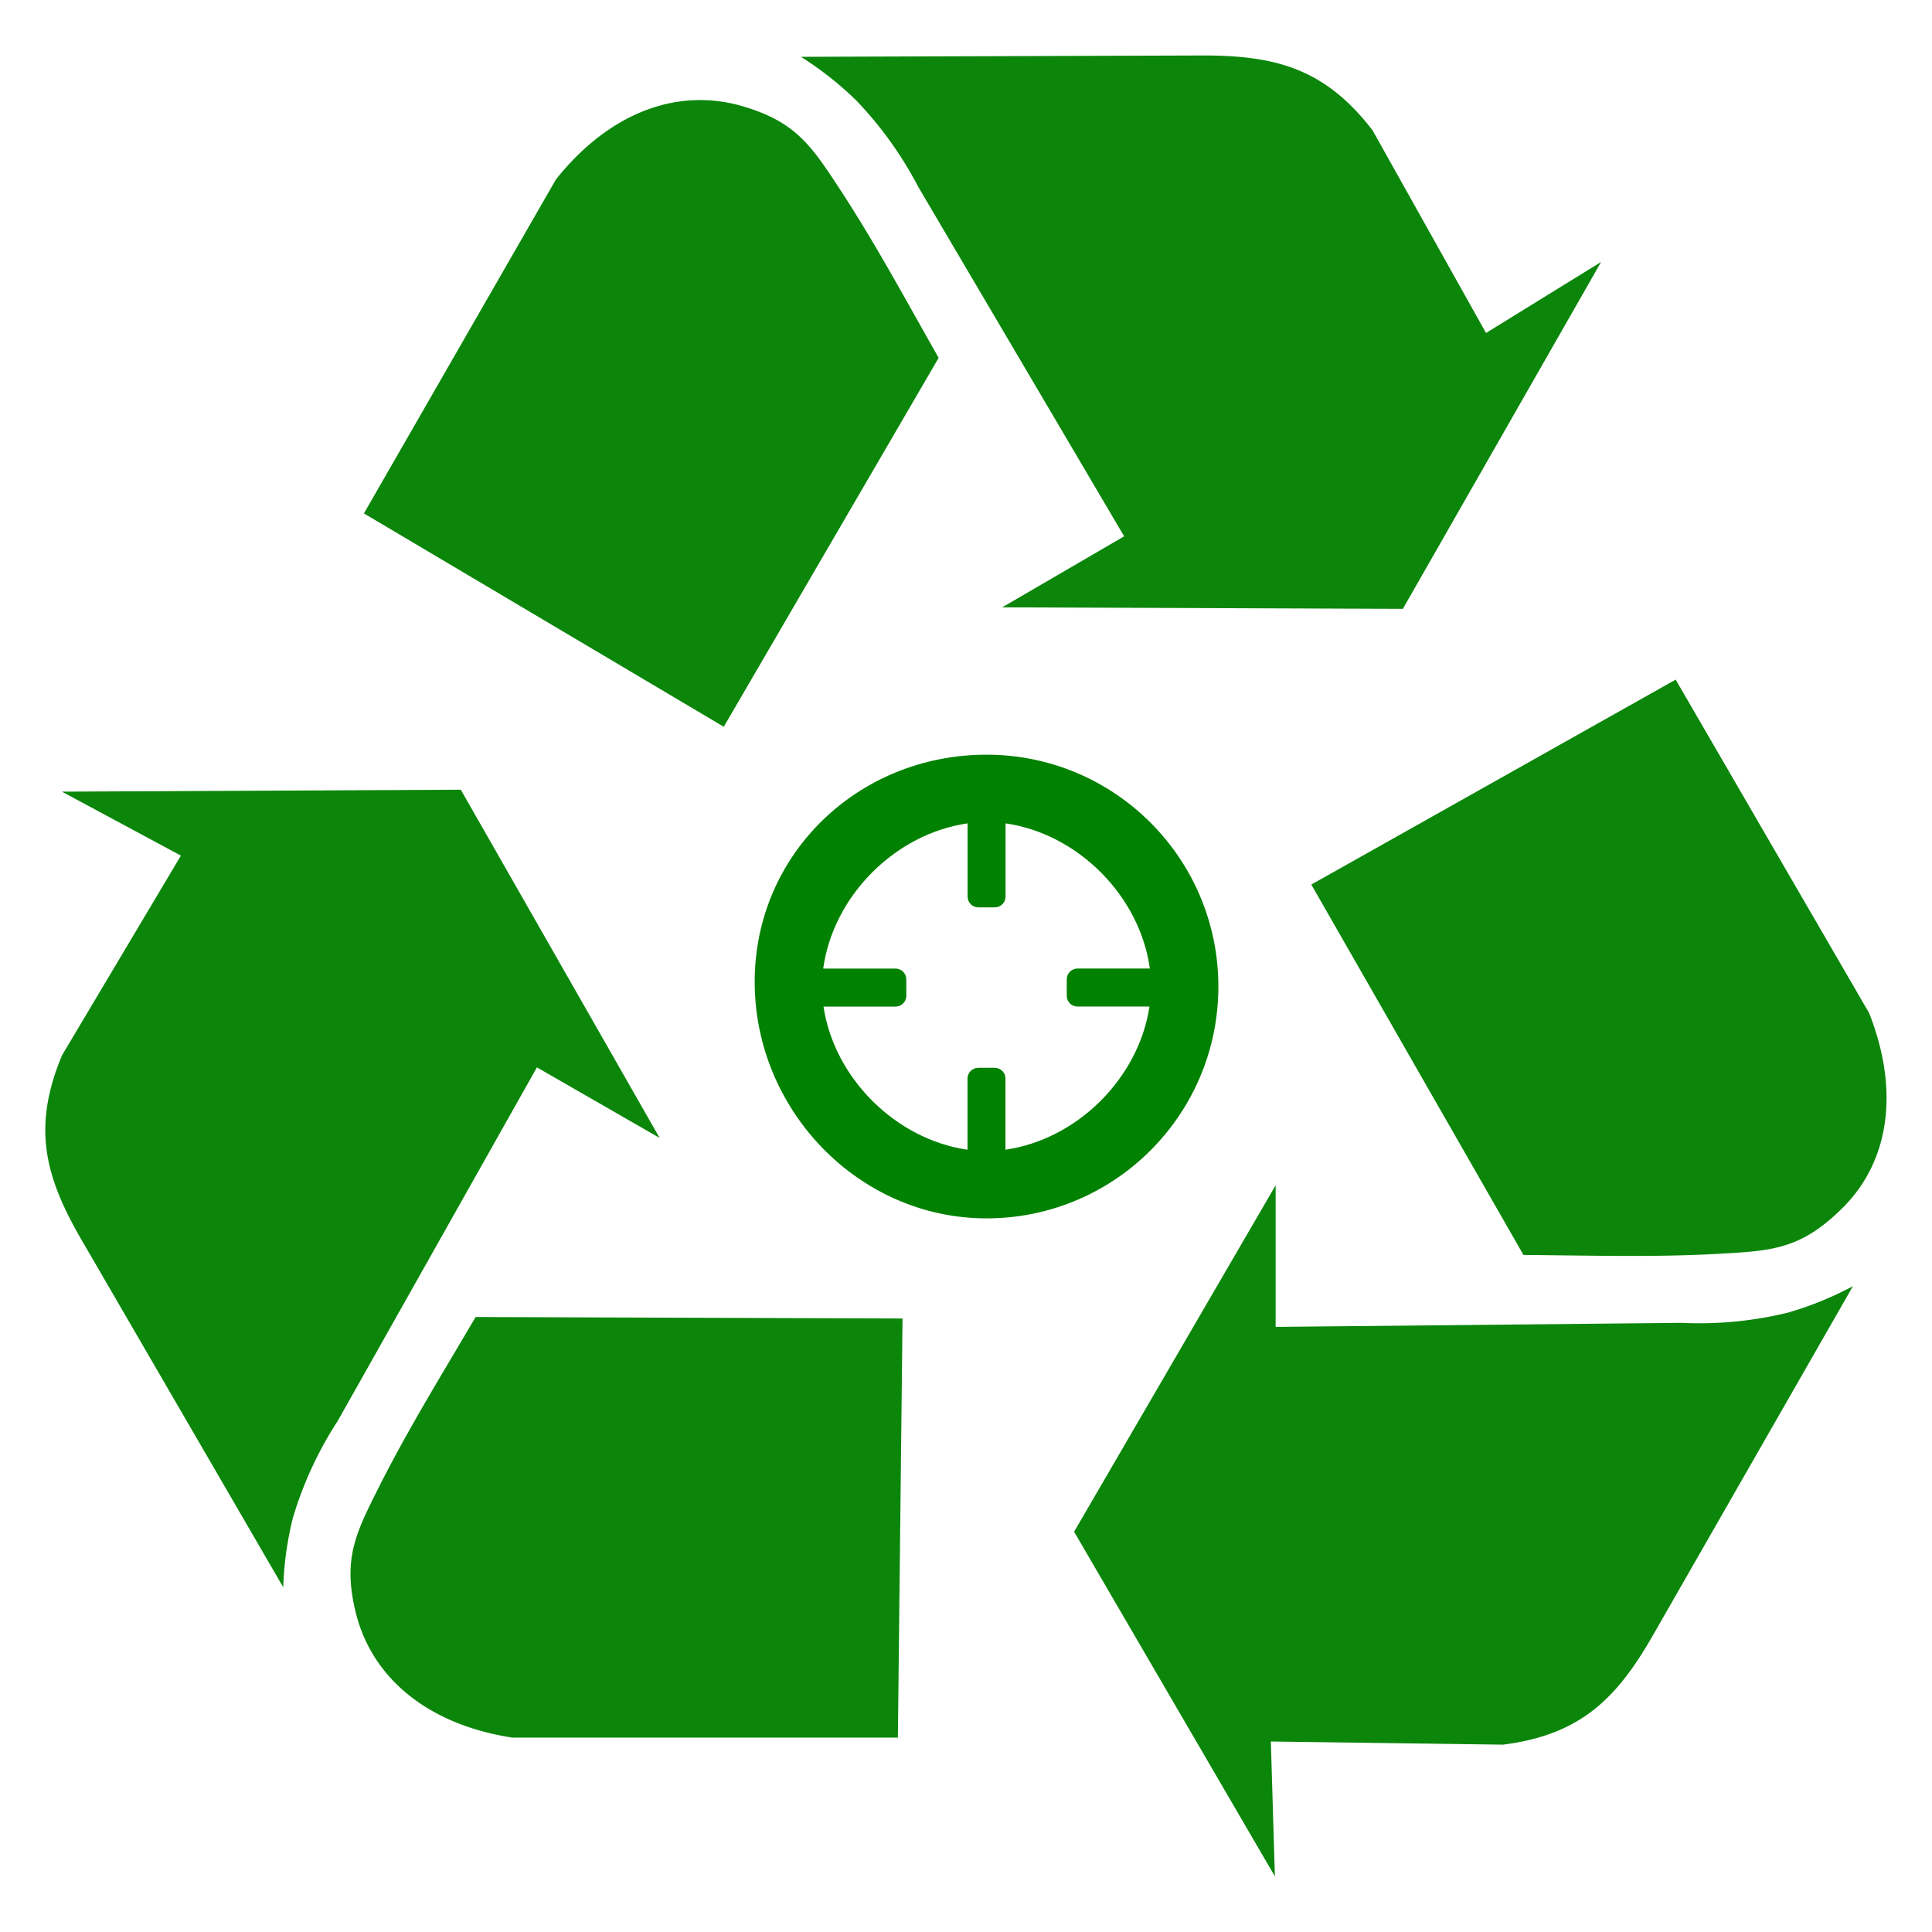
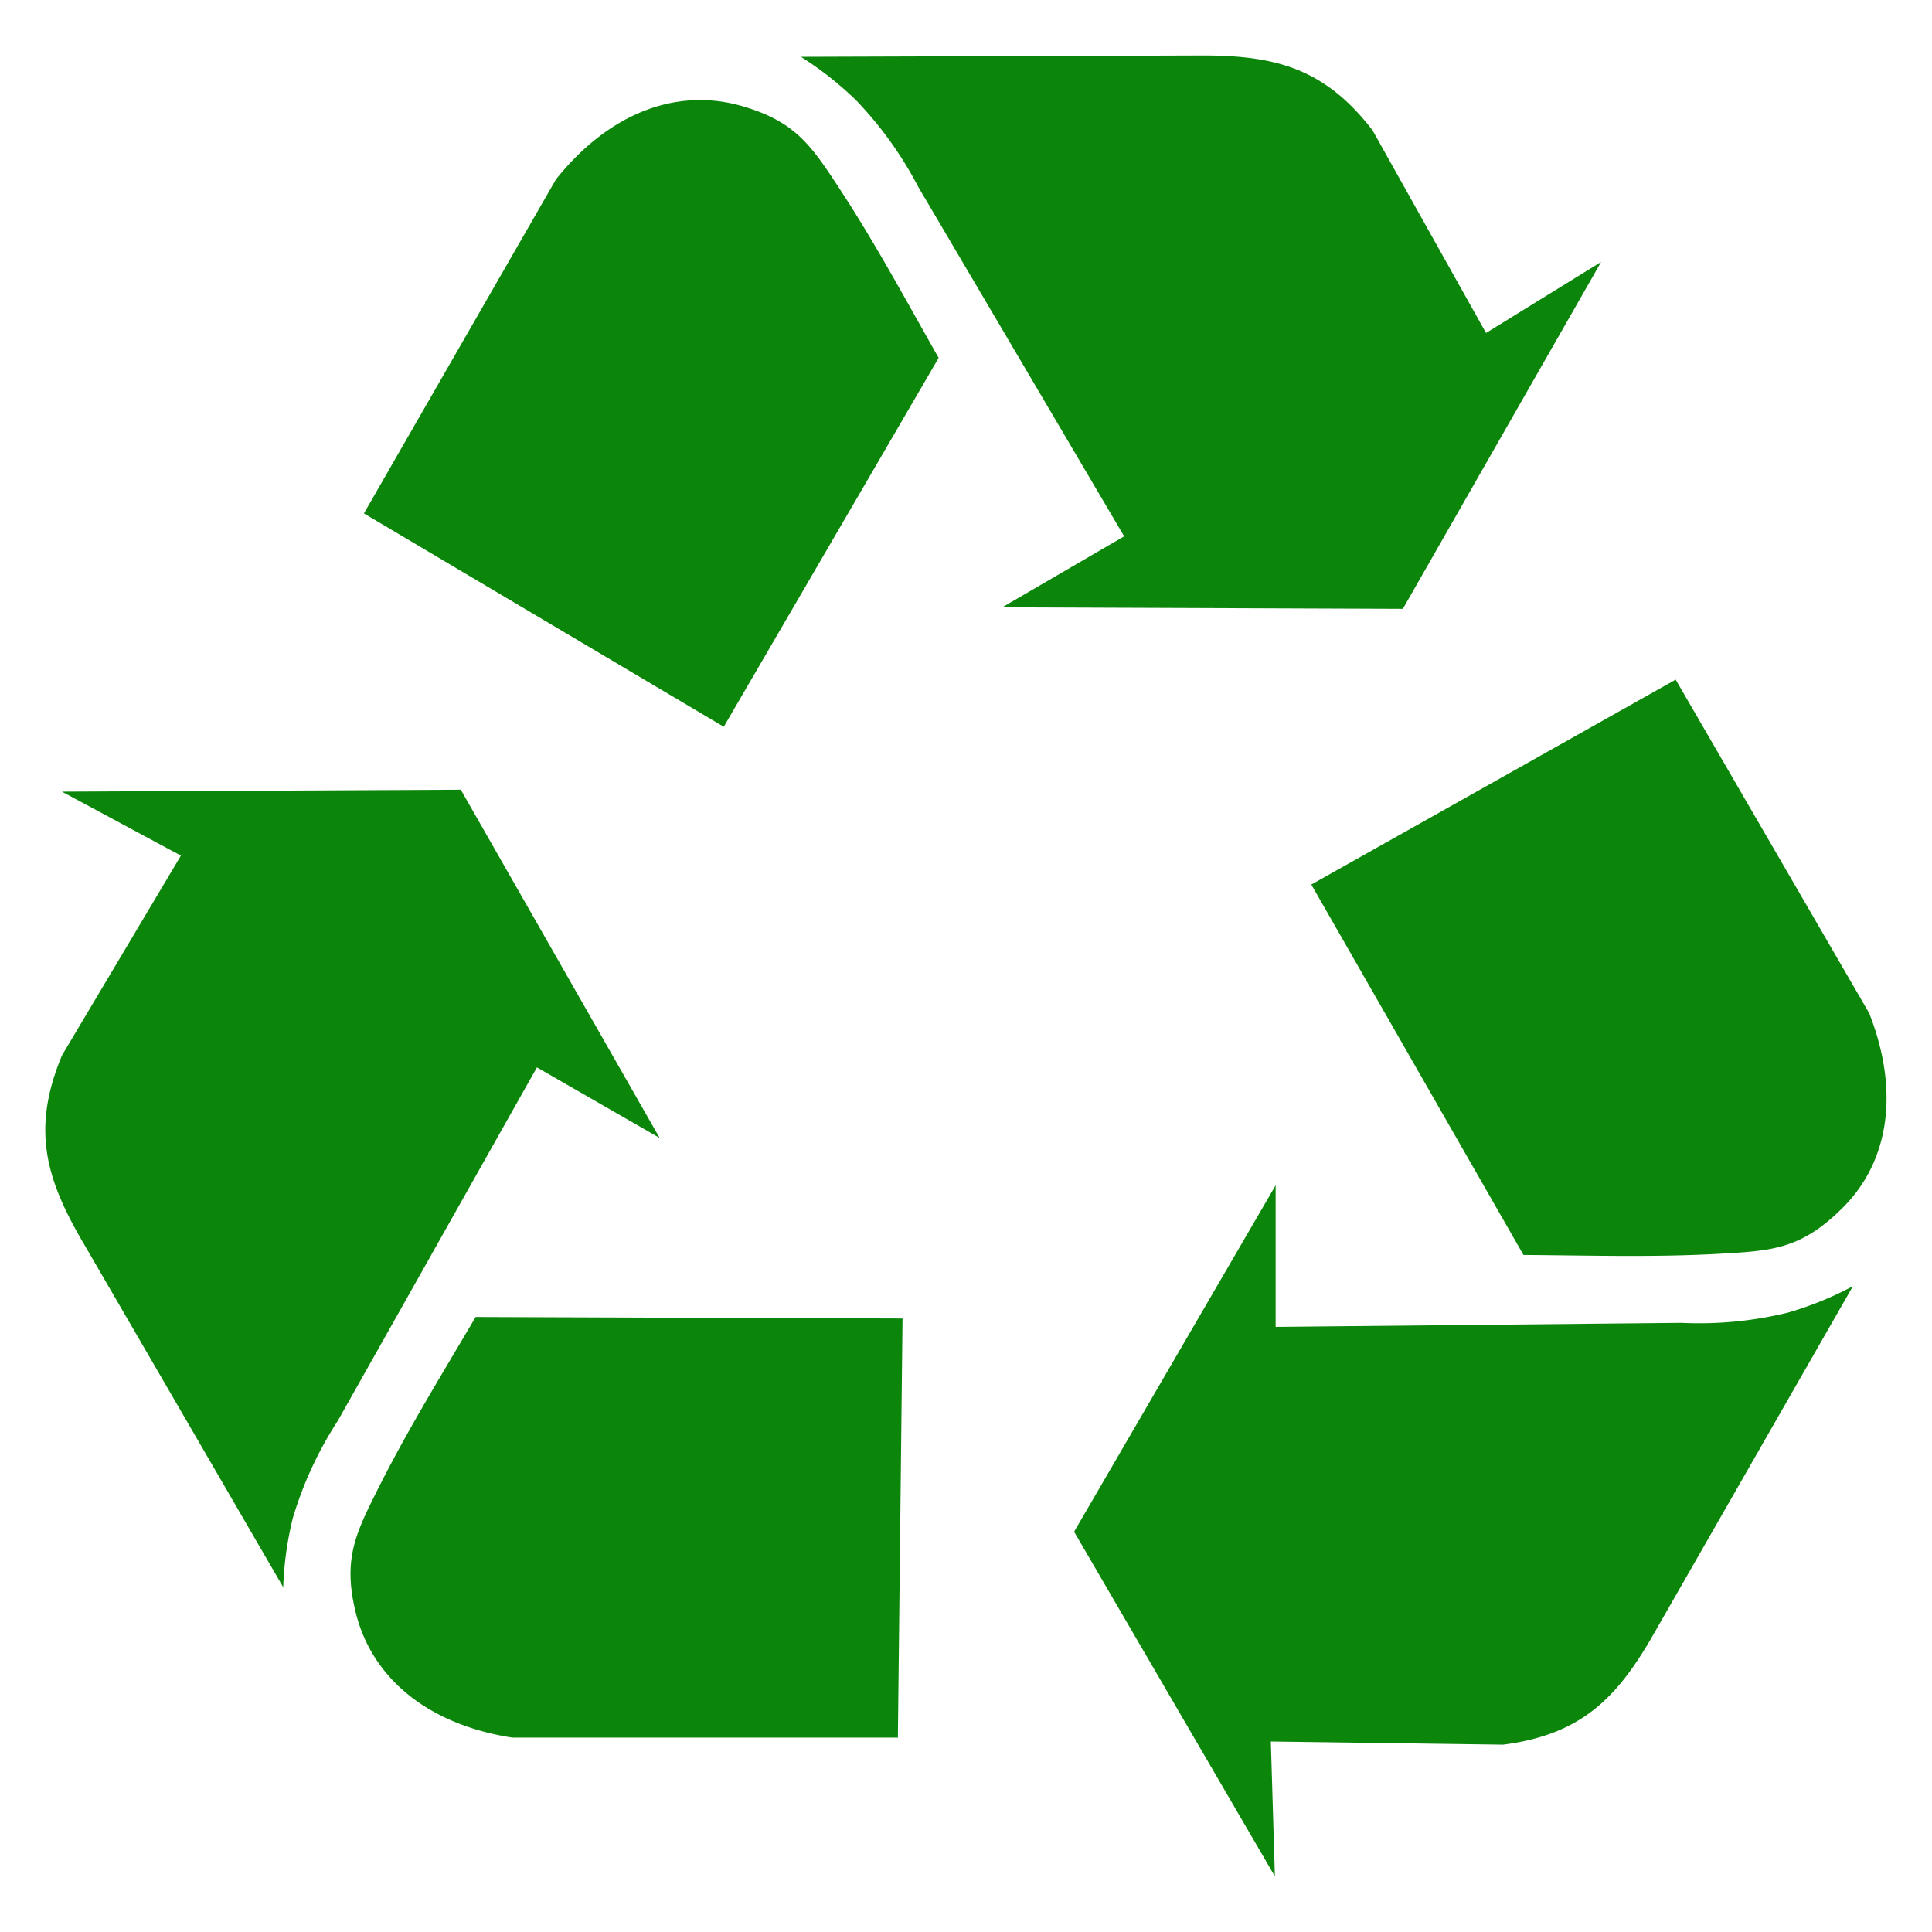
<svg xmlns="http://www.w3.org/2000/svg" viewBox="0 0 512 512" width="512" height="512" role="img" aria-label="Recycling icon with trash sack in the center">
  <g transform="translate(12.000,14.701) scale(3.971)" opacity="0.96">
    <defs>
      <style>.cls-1{fill:#018100;fill-rule:evenodd;}</style>
    </defs>
    <title>recycling</title>
-     <path class="cls-1" d="M50.43.09,77.25,0C82.1,0,85.4.86,88.58,5l7.57,13.52,7.68-4.74L90.6,36.93l-26.74-.1L72,32.09,58.26,8.77A25.12,25.12,0,0,0,54.12,3,22.45,22.45,0,0,0,50.43.09ZM56.9,112.26l-25.73,0c-5.69-.88-9.34-4-10.43-8.26-.93-3.71,0-5.42,1.6-8.61,1.93-3.81,4.2-7.49,6.38-11.2l28.49.1-.31,27.92Zm-41-10L2.43,79.06C0,74.87-.91,71.57,1.12,66.72L9.05,53.4,1.11,49.13,27.73,49,41,72.24l-8.19-4.71L19.52,91.12a24.94,24.94,0,0,0-3,6.49,22.15,22.15,0,0,0-.64,4.63Zm92.91-60.6,12.91,22.25C123.82,69.26,123,74,119.8,77.05c-2.74,2.67-4.69,2.73-8.26,2.93-4.26.23-8.58.1-12.89.07L84.49,55.33l24.34-13.69Zm11.81,40.5-13.33,23.27c-2.41,4.21-4.82,6.64-10,7.3l-15.5-.21.27,9-13.4-23L82.11,75.4l0,9.45,27.08-.27a25,25,0,0,0,7.1-.68,22.2,22.2,0,0,0,4.33-1.76ZM21.26,30.57,34.08,8.27c3.6-4.5,8.1-6.11,12.36-4.91,3.68,1.05,4.71,2.7,6.67,5.69,2.33,3.57,4.38,7.38,6.51,11.13L45.28,44.8l-24-14.23Z" />
+     <path class="cls-1" d="M50.43.09,77.25,0C82.1,0,85.4.86,88.58,5l7.57,13.52,7.68-4.74L90.6,36.93l-26.74-.1L72,32.09,58.26,8.77A25.12,25.12,0,0,0,54.12,3,22.45,22.45,0,0,0,50.43.09M56.9,112.26l-25.73,0c-5.69-.88-9.34-4-10.43-8.26-.93-3.71,0-5.42,1.6-8.61,1.93-3.81,4.2-7.49,6.38-11.2l28.49.1-.31,27.92Zm-41-10L2.43,79.06C0,74.87-.91,71.57,1.12,66.72L9.05,53.4,1.11,49.13,27.73,49,41,72.24l-8.19-4.71L19.52,91.12a24.94,24.94,0,0,0-3,6.49,22.15,22.15,0,0,0-.64,4.63Zm92.91-60.6,12.91,22.25C123.82,69.26,123,74,119.8,77.05c-2.74,2.67-4.69,2.73-8.26,2.93-4.26.23-8.58.1-12.89.07L84.49,55.33l24.34-13.69Zm11.81,40.5-13.33,23.27c-2.41,4.21-4.82,6.64-10,7.3l-15.5-.21.27,9-13.4-23L82.11,75.4l0,9.45,27.08-.27a25,25,0,0,0,7.1-.68,22.2,22.2,0,0,0,4.33-1.76ZM21.26,30.57,34.08,8.27c3.6-4.5,8.1-6.11,12.36-4.91,3.68,1.05,4.71,2.7,6.67,5.69,2.33,3.57,4.38,7.38,6.51,11.13L45.28,44.8l-24-14.23Z" />
  </g>
  <g transform="translate(200,200) scale(1)" fill="#018100">
    <defs>
      <style>.cls-1{fill-rule:evenodd;}</style>
    </defs>
    <g>
-       <path class="st0" d="M61.44,0c33.93,0,61.44,27.51,61.44,61.44c0,33.93-27.51,61.44-61.44,61.44S0,94.14,0,60.21S27.51,0,61.44,0 L61.44,0z M66.48,18.2V37.6c0,1.58-1.28,2.86-2.85,2.86l-4.36,0c-1.58,0-2.85-1.28-2.85-2.86V18.2 C37.2,20.96,20.8,37.44,18.16,56.68l19.16,0c1.58,0,2.86,1.28,2.86,2.86v4.36c0,1.58-1.28,2.86-2.86,2.86H18.24 c2.85,18.98,19.14,35.19,38.16,37.93V85.84c0-1.58,1.28-2.86,2.85-2.86h4.36c1.58,0,2.85,1.28,2.85,2.86v18.84 c19.02-2.73,35.31-18.95,38.16-37.93H85.56c-1.58,0-2.86-1.28-2.86-2.86v-4.36c0-1.58,1.28-2.86,2.86-2.86h19.16 C102.08,37.44,85.68,20.96,66.48,18.2L66.48,18.2L66.48,18.2z" />
-     </g>
+       </g>
  </g>
</svg>